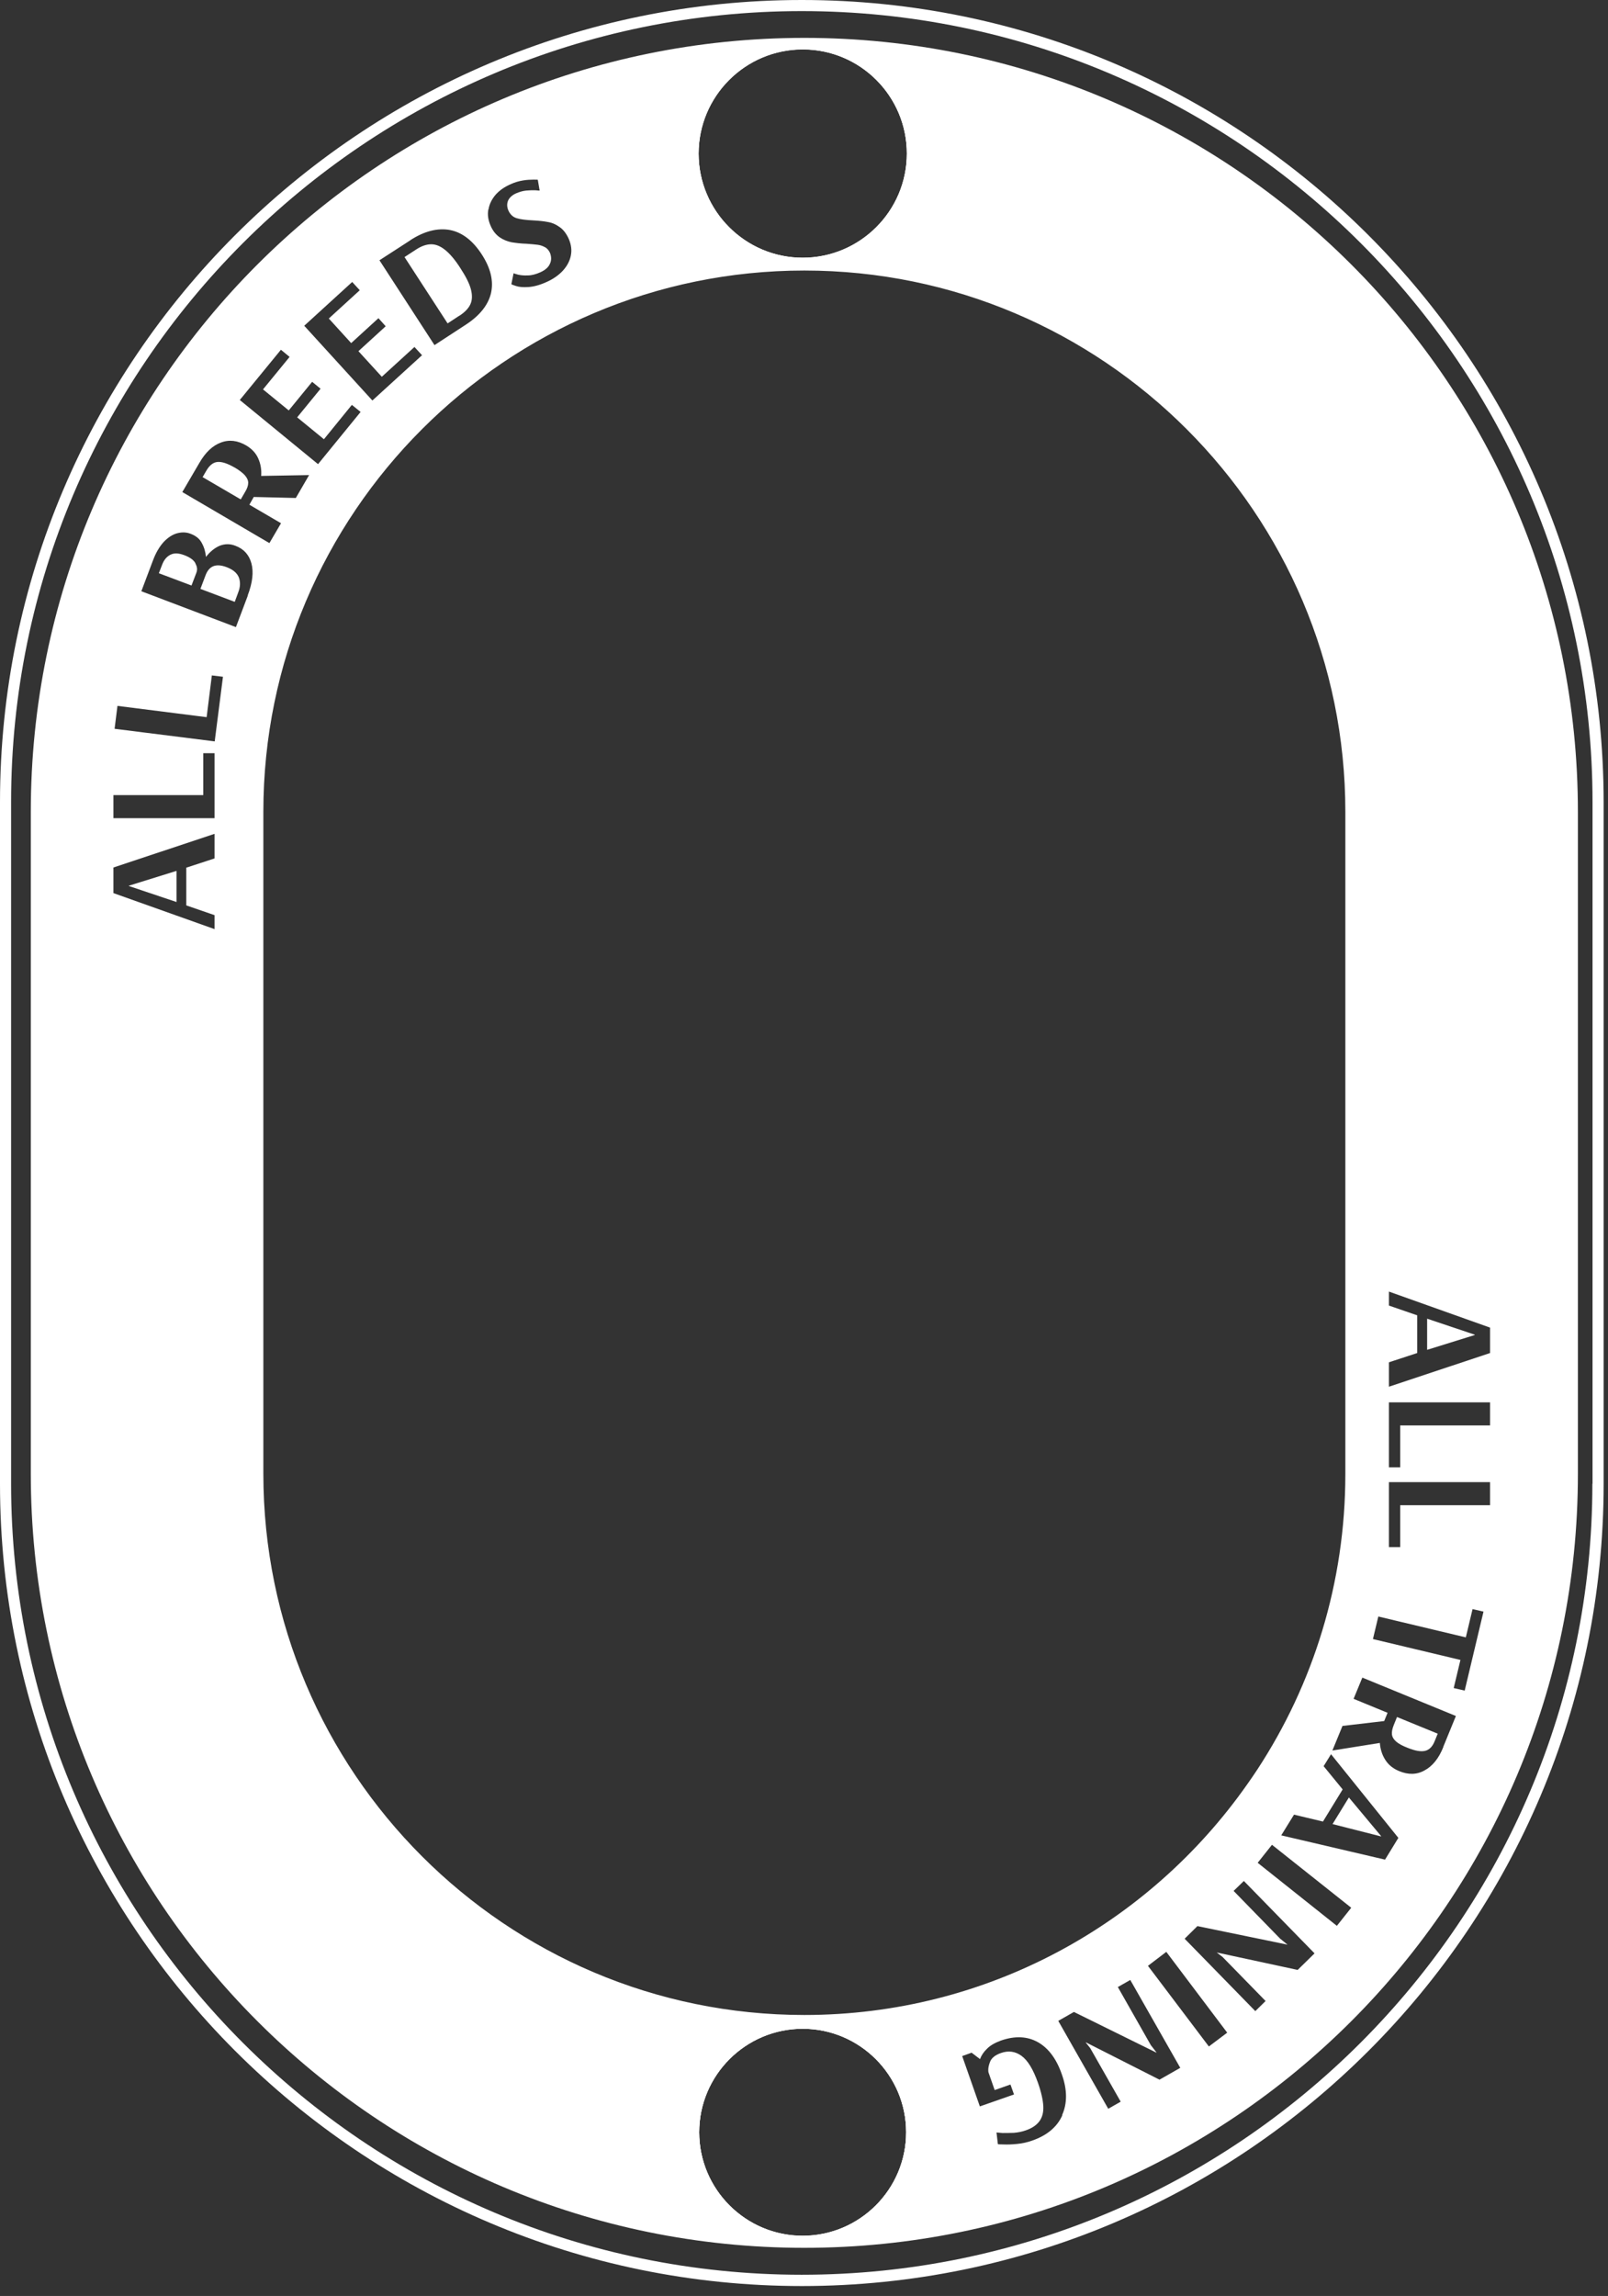
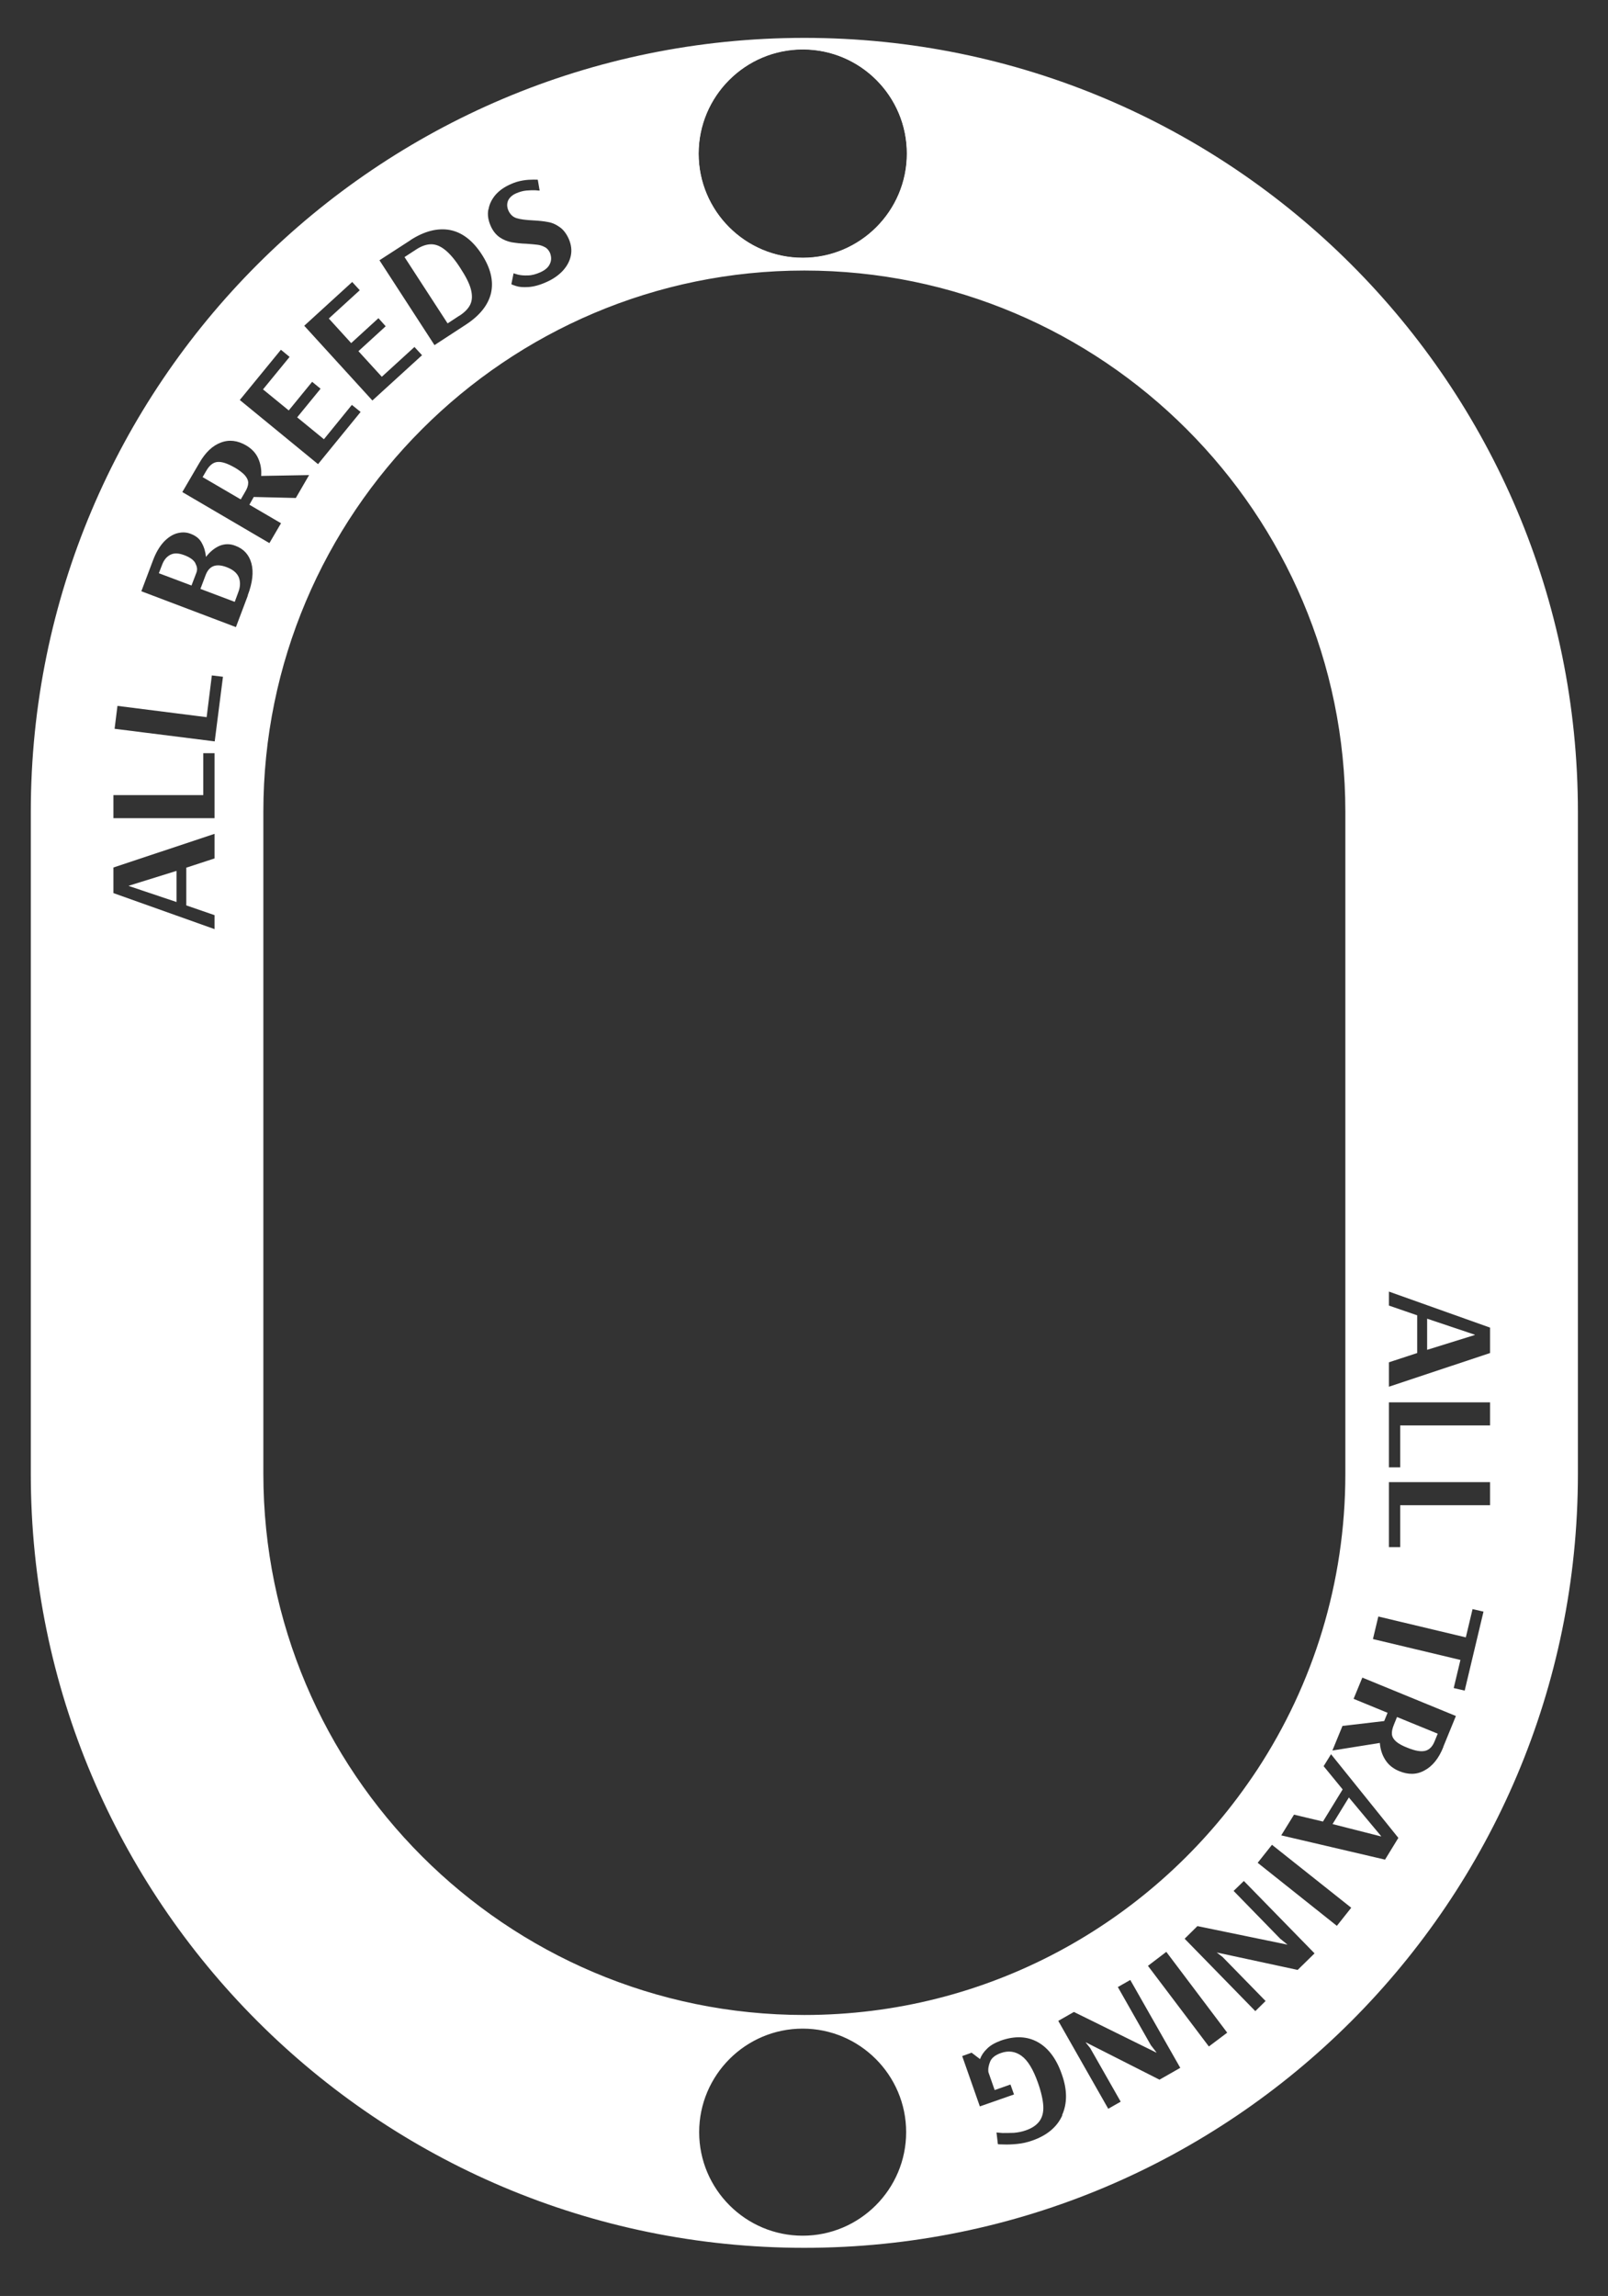
<svg xmlns="http://www.w3.org/2000/svg" fill="none" height="100%" overflow="visible" preserveAspectRatio="none" style="display: block;" viewBox="0 0 103 147" width="100%">
  <rect x="0" y="0" width="103" height="147" fill="#333333" stroke="none" />
  <g id="Group">
-     <path d="M51.36 0C23.034 0 0 23.034 0 51.36V95.003C0 123.319 23.034 146.364 51.36 146.364C79.687 146.364 102.721 123.33 102.721 95.003V51.36C102.71 23.034 79.676 0 51.36 0ZM101.999 94.993C101.999 122.92 79.277 145.641 51.35 145.641C23.422 145.641 0.711 122.92 0.711 94.993V51.35C0.711 23.433 23.433 0.711 51.36 0.711C79.288 0.711 102.009 23.433 102.009 51.36V95.003L101.999 94.993Z" fill="white" id="Vector" />
    <path d="M8.257 56.707V56.728L11.307 57.752V55.758L8.257 56.707ZM8.257 56.707V56.728L11.307 57.752V55.758L8.257 56.707ZM8.257 56.707V56.728L11.307 57.752V55.758L8.257 56.707ZM8.257 56.707V56.728L11.307 57.752V55.758L8.257 56.707ZM8.257 56.707V56.728L11.307 57.752V55.758L8.257 56.707ZM12.525 36.076C12.417 35.861 12.18 35.688 11.813 35.548C11.447 35.408 11.156 35.397 10.919 35.516C10.682 35.634 10.509 35.839 10.391 36.141L10.175 36.701L12.266 37.488L12.579 36.669C12.654 36.475 12.633 36.281 12.514 36.076H12.525ZM15.295 36.96C15.177 36.68 14.918 36.464 14.519 36.313C13.84 36.055 13.398 36.227 13.172 36.82L12.838 37.704L15.036 38.534L15.263 37.919C15.403 37.564 15.403 37.24 15.295 36.96ZM15.683 30.439C15.543 30.288 15.327 30.116 15.015 29.932C14.562 29.674 14.206 29.555 13.937 29.577C13.667 29.598 13.43 29.782 13.236 30.105L12.978 30.547L15.414 31.97L15.683 31.506C15.823 31.28 15.888 31.086 15.888 30.913C15.888 30.752 15.812 30.59 15.672 30.428L15.683 30.439ZM15.683 30.439C15.543 30.288 15.327 30.116 15.015 29.932C14.562 29.674 14.206 29.555 13.937 29.577C13.667 29.598 13.43 29.782 13.236 30.105L12.978 30.547L15.414 31.97L15.683 31.506C15.823 31.28 15.888 31.086 15.888 30.913C15.888 30.752 15.812 30.59 15.672 30.428L15.683 30.439ZM15.295 36.96C15.177 36.68 14.918 36.464 14.519 36.313C13.84 36.055 13.398 36.227 13.172 36.82L12.838 37.704L15.036 38.534L15.263 37.919C15.403 37.564 15.403 37.24 15.295 36.96ZM12.525 36.076C12.417 35.861 12.18 35.688 11.813 35.548C11.447 35.408 11.156 35.397 10.919 35.516C10.682 35.634 10.509 35.839 10.391 36.141L10.175 36.701L12.266 37.488L12.579 36.669C12.654 36.475 12.633 36.281 12.514 36.076H12.525ZM8.257 56.707V56.728L11.307 57.752V55.758L8.257 56.707ZM8.257 56.707V56.728L11.307 57.752V55.758L8.257 56.707ZM12.525 36.076C12.417 35.861 12.18 35.688 11.813 35.548C11.447 35.408 11.156 35.397 10.919 35.516C10.682 35.634 10.509 35.839 10.391 36.141L10.175 36.701L12.266 37.488L12.579 36.669C12.654 36.475 12.633 36.281 12.514 36.076H12.525ZM15.295 36.96C15.177 36.68 14.918 36.464 14.519 36.313C13.84 36.055 13.398 36.227 13.172 36.82L12.838 37.704L15.036 38.534L15.263 37.919C15.403 37.564 15.403 37.24 15.295 36.96ZM15.683 30.439C15.543 30.288 15.327 30.116 15.015 29.932C14.562 29.674 14.206 29.555 13.937 29.577C13.667 29.598 13.43 29.782 13.236 30.105L12.978 30.547L15.414 31.97L15.683 31.506C15.823 31.28 15.888 31.086 15.888 30.913C15.888 30.752 15.812 30.59 15.672 30.428L15.683 30.439ZM15.683 30.439C15.543 30.288 15.327 30.116 15.015 29.932C14.562 29.674 14.206 29.555 13.937 29.577C13.667 29.598 13.43 29.782 13.236 30.105L12.978 30.547L15.414 31.97L15.683 31.506C15.823 31.28 15.888 31.086 15.888 30.913C15.888 30.752 15.812 30.59 15.672 30.428L15.683 30.439ZM15.295 36.96C15.177 36.68 14.918 36.464 14.519 36.313C13.84 36.055 13.398 36.227 13.172 36.82L12.838 37.704L15.036 38.534L15.263 37.919C15.403 37.564 15.403 37.24 15.295 36.96ZM12.525 36.076C12.417 35.861 12.18 35.688 11.813 35.548C11.447 35.408 11.156 35.397 10.919 35.516C10.682 35.634 10.509 35.839 10.391 36.141L10.175 36.701L12.266 37.488L12.579 36.669C12.654 36.475 12.633 36.281 12.514 36.076H12.525ZM8.257 56.707V56.728L11.307 57.752V55.758L8.257 56.707ZM8.257 56.707V56.728L11.307 57.752V55.758L8.257 56.707ZM12.525 36.076C12.417 35.861 12.18 35.688 11.813 35.548C11.447 35.408 11.156 35.397 10.919 35.516C10.682 35.634 10.509 35.839 10.391 36.141L10.175 36.701L12.266 37.488L12.579 36.669C12.654 36.475 12.633 36.281 12.514 36.076H12.525ZM15.295 36.96C15.177 36.68 14.918 36.464 14.519 36.313C13.84 36.055 13.398 36.227 13.172 36.82L12.838 37.704L15.036 38.534L15.263 37.919C15.403 37.564 15.403 37.24 15.295 36.96ZM15.683 30.439C15.543 30.288 15.327 30.116 15.015 29.932C14.562 29.674 14.206 29.555 13.937 29.577C13.667 29.598 13.43 29.782 13.236 30.105L12.978 30.547L15.414 31.97L15.683 31.506C15.823 31.28 15.888 31.086 15.888 30.913C15.888 30.752 15.812 30.59 15.672 30.428L15.683 30.439ZM30.159 18.507C30.062 18.14 29.835 17.699 29.491 17.17C29.156 16.642 28.833 16.265 28.531 16.017C28.229 15.769 27.928 15.64 27.626 15.64C27.324 15.64 27.001 15.748 26.656 15.974L25.912 16.459L28.671 20.706L29.426 20.21C29.771 19.984 30.008 19.736 30.127 19.466C30.245 19.197 30.245 18.873 30.148 18.507H30.159ZM15.683 30.439C15.543 30.288 15.327 30.116 15.015 29.932C14.562 29.674 14.206 29.555 13.937 29.577C13.667 29.598 13.43 29.782 13.236 30.105L12.978 30.547L15.414 31.97L15.683 31.506C15.823 31.28 15.888 31.086 15.888 30.913C15.888 30.752 15.812 30.59 15.672 30.428L15.683 30.439ZM15.295 36.96C15.177 36.68 14.918 36.464 14.519 36.313C13.84 36.055 13.398 36.227 13.172 36.82L12.838 37.704L15.036 38.534L15.263 37.919C15.403 37.564 15.403 37.24 15.295 36.96ZM12.525 36.076C12.417 35.861 12.18 35.688 11.813 35.548C11.447 35.408 11.156 35.397 10.919 35.516C10.682 35.634 10.509 35.839 10.391 36.141L10.175 36.701L12.266 37.488L12.579 36.669C12.654 36.475 12.633 36.281 12.514 36.076H12.525ZM8.257 56.707V56.728L11.307 57.752V55.758L8.257 56.707ZM30.159 18.507C30.062 18.14 29.835 17.699 29.491 17.17C29.156 16.642 28.833 16.265 28.531 16.017C28.229 15.769 27.928 15.64 27.626 15.64C27.324 15.64 27.001 15.748 26.656 15.974L25.912 16.459L28.671 20.706L29.426 20.21C29.771 19.984 30.008 19.736 30.127 19.466C30.245 19.197 30.245 18.873 30.148 18.507H30.159ZM8.257 56.707V56.728L11.307 57.752V55.758L8.257 56.707ZM12.525 36.076C12.417 35.861 12.18 35.688 11.813 35.548C11.447 35.408 11.156 35.397 10.919 35.516C10.682 35.634 10.509 35.839 10.391 36.141L10.175 36.701L12.266 37.488L12.579 36.669C12.654 36.475 12.633 36.281 12.514 36.076H12.525ZM15.295 36.96C15.177 36.68 14.918 36.464 14.519 36.313C13.84 36.055 13.398 36.227 13.172 36.82L12.838 37.704L15.036 38.534L15.263 37.919C15.403 37.564 15.403 37.24 15.295 36.96ZM15.683 30.439C15.543 30.288 15.327 30.116 15.015 29.932C14.562 29.674 14.206 29.555 13.937 29.577C13.667 29.598 13.43 29.782 13.236 30.105L12.978 30.547L15.414 31.97L15.683 31.506C15.823 31.28 15.888 31.086 15.888 30.913C15.888 30.752 15.812 30.59 15.672 30.428L15.683 30.439ZM30.159 18.507C30.062 18.14 29.835 17.699 29.491 17.17C29.156 16.642 28.833 16.265 28.531 16.017C28.229 15.769 27.928 15.64 27.626 15.64C27.324 15.64 27.001 15.748 26.656 15.974L25.912 16.459L28.671 20.706L29.426 20.21C29.771 19.984 30.008 19.736 30.127 19.466C30.245 19.197 30.245 18.873 30.148 18.507H30.159ZM91.414 84.429V86.423L94.464 85.475V85.453L91.414 84.429ZM91.414 84.429V86.423L94.464 85.475V85.453L91.414 84.429ZM15.683 30.439C15.543 30.288 15.327 30.116 15.015 29.932C14.562 29.674 14.206 29.555 13.937 29.577C13.667 29.598 13.43 29.782 13.236 30.105L12.978 30.547L15.414 31.97L15.683 31.506C15.823 31.28 15.888 31.086 15.888 30.913C15.888 30.752 15.812 30.59 15.672 30.428L15.683 30.439ZM15.295 36.96C15.177 36.68 14.918 36.464 14.519 36.313C13.84 36.055 13.398 36.227 13.172 36.82L12.838 37.704L15.036 38.534L15.263 37.919C15.403 37.564 15.403 37.24 15.295 36.96ZM12.525 36.076C12.417 35.861 12.18 35.688 11.813 35.548C11.447 35.408 11.156 35.397 10.919 35.516C10.682 35.634 10.509 35.839 10.391 36.141L10.175 36.701L12.266 37.488L12.579 36.669C12.654 36.475 12.633 36.281 12.514 36.076H12.525ZM8.257 56.707V56.728L11.307 57.752V55.758L8.257 56.707ZM30.159 18.507C30.062 18.14 29.835 17.699 29.491 17.17C29.156 16.642 28.833 16.265 28.531 16.017C28.229 15.769 27.928 15.64 27.626 15.64C27.324 15.64 27.001 15.748 26.656 15.974L25.912 16.459L28.671 20.706L29.426 20.21C29.771 19.984 30.008 19.736 30.127 19.466C30.245 19.197 30.245 18.873 30.148 18.507H30.159ZM8.257 56.707V56.728L11.307 57.752V55.758L8.257 56.707ZM12.525 36.076C12.417 35.861 12.18 35.688 11.813 35.548C11.447 35.408 11.156 35.397 10.919 35.516C10.682 35.634 10.509 35.839 10.391 36.141L10.175 36.701L12.266 37.488L12.579 36.669C12.654 36.475 12.633 36.281 12.514 36.076H12.525ZM15.295 36.96C15.177 36.68 14.918 36.464 14.519 36.313C13.84 36.055 13.398 36.227 13.172 36.82L12.838 37.704L15.036 38.534L15.263 37.919C15.403 37.564 15.403 37.24 15.295 36.96ZM15.683 30.439C15.543 30.288 15.327 30.116 15.015 29.932C14.562 29.674 14.206 29.555 13.937 29.577C13.667 29.598 13.43 29.782 13.236 30.105L12.978 30.547L15.414 31.97L15.683 31.506C15.823 31.28 15.888 31.086 15.888 30.913C15.888 30.752 15.812 30.59 15.672 30.428L15.683 30.439ZM30.159 18.507C30.062 18.14 29.835 17.699 29.491 17.17C29.156 16.642 28.833 16.265 28.531 16.017C28.229 15.769 27.928 15.64 27.626 15.64C27.324 15.64 27.001 15.748 26.656 15.974L25.912 16.459L28.671 20.706L29.426 20.21C29.771 19.984 30.008 19.736 30.127 19.466C30.245 19.197 30.245 18.873 30.148 18.507H30.159ZM91.414 84.429V86.423L94.464 85.475V85.453L91.414 84.429ZM91.414 84.429V86.423L94.464 85.475V85.453L91.414 84.429ZM15.683 30.439C15.543 30.288 15.327 30.116 15.015 29.932C14.562 29.674 14.206 29.555 13.937 29.577C13.667 29.598 13.43 29.782 13.236 30.105L12.978 30.547L15.414 31.97L15.683 31.506C15.823 31.28 15.888 31.086 15.888 30.913C15.888 30.752 15.812 30.59 15.672 30.428L15.683 30.439ZM15.295 36.96C15.177 36.68 14.918 36.464 14.519 36.313C13.84 36.055 13.398 36.227 13.172 36.82L12.838 37.704L15.036 38.534L15.263 37.919C15.403 37.564 15.403 37.24 15.295 36.96ZM12.525 36.076C12.417 35.861 12.18 35.688 11.813 35.548C11.447 35.408 11.156 35.397 10.919 35.516C10.682 35.634 10.509 35.839 10.391 36.141L10.175 36.701L12.266 37.488L12.579 36.669C12.654 36.475 12.633 36.281 12.514 36.076H12.525ZM8.257 56.707V56.728L11.307 57.752V55.758L8.257 56.707ZM30.159 18.507C30.062 18.14 29.835 17.699 29.491 17.17C29.156 16.642 28.833 16.265 28.531 16.017C28.229 15.769 27.928 15.64 27.626 15.64C27.324 15.64 27.001 15.748 26.656 15.974L25.912 16.459L28.671 20.706L29.426 20.21C29.771 19.984 30.008 19.736 30.127 19.466C30.245 19.197 30.245 18.873 30.148 18.507H30.159ZM8.257 56.707V56.728L11.307 57.752V55.758L8.257 56.707ZM12.525 36.076C12.417 35.861 12.18 35.688 11.813 35.548C11.447 35.408 11.156 35.397 10.919 35.516C10.682 35.634 10.509 35.839 10.391 36.141L10.175 36.701L12.266 37.488L12.579 36.669C12.654 36.475 12.633 36.281 12.514 36.076H12.525ZM15.295 36.96C15.177 36.68 14.918 36.464 14.519 36.313C13.84 36.055 13.398 36.227 13.172 36.82L12.838 37.704L15.036 38.534L15.263 37.919C15.403 37.564 15.403 37.24 15.295 36.96ZM15.683 30.439C15.543 30.288 15.327 30.116 15.015 29.932C14.562 29.674 14.206 29.555 13.937 29.577C13.667 29.598 13.43 29.782 13.236 30.105L12.978 30.547L15.414 31.97L15.683 31.506C15.823 31.28 15.888 31.086 15.888 30.913C15.888 30.752 15.812 30.59 15.672 30.428L15.683 30.439ZM30.159 18.507C30.062 18.14 29.835 17.699 29.491 17.17C29.156 16.642 28.833 16.265 28.531 16.017C28.229 15.769 27.928 15.64 27.626 15.64C27.324 15.64 27.001 15.748 26.656 15.974L25.912 16.459L28.671 20.706L29.426 20.21C29.771 19.984 30.008 19.736 30.127 19.466C30.245 19.197 30.245 18.873 30.148 18.507H30.159ZM86.424 115.084L85.378 116.787L88.471 117.574L86.402 115.095L86.424 115.084ZM89.485 109.932L89.28 110.438C89.183 110.675 89.14 110.891 89.161 111.053C89.183 111.214 89.269 111.365 89.431 111.505C89.592 111.646 89.83 111.775 90.164 111.904C90.638 112.098 91.015 112.163 91.285 112.098C91.554 112.034 91.759 111.829 91.899 111.473L92.093 110.999L89.485 109.932ZM91.414 84.429V86.423L94.464 85.475V85.453L91.414 84.429ZM91.414 84.429V86.423L94.464 85.475V85.453L91.414 84.429ZM89.485 109.932L89.28 110.438C89.183 110.675 89.14 110.891 89.161 111.053C89.183 111.214 89.269 111.365 89.431 111.505C89.592 111.646 89.83 111.775 90.164 111.904C90.638 112.098 91.015 112.163 91.285 112.098C91.554 112.034 91.759 111.829 91.899 111.473L92.093 110.999L89.485 109.932ZM86.424 115.084L85.378 116.787L88.471 117.574L86.402 115.095L86.424 115.084ZM15.683 30.439C15.543 30.288 15.327 30.116 15.015 29.932C14.562 29.674 14.206 29.555 13.937 29.577C13.667 29.598 13.43 29.782 13.236 30.105L12.978 30.547L15.414 31.97L15.683 31.506C15.823 31.28 15.888 31.086 15.888 30.913C15.888 30.752 15.812 30.59 15.672 30.428L15.683 30.439ZM15.295 36.96C15.177 36.68 14.918 36.464 14.519 36.313C13.84 36.055 13.398 36.227 13.172 36.82L12.838 37.704L15.036 38.534L15.263 37.919C15.403 37.564 15.403 37.24 15.295 36.96ZM12.525 36.076C12.417 35.861 12.18 35.688 11.813 35.548C11.447 35.408 11.156 35.397 10.919 35.516C10.682 35.634 10.509 35.839 10.391 36.141L10.175 36.701L12.266 37.488L12.579 36.669C12.654 36.475 12.633 36.281 12.514 36.076H12.525ZM8.257 56.707V56.728L11.307 57.752V55.758L8.257 56.707ZM30.159 18.507C30.062 18.14 29.835 17.699 29.491 17.17C29.156 16.642 28.833 16.265 28.531 16.017C28.229 15.769 27.928 15.64 27.626 15.64C27.324 15.64 27.001 15.748 26.656 15.974L25.912 16.459L28.671 20.706L29.426 20.21C29.771 19.984 30.008 19.736 30.127 19.466C30.245 19.197 30.245 18.873 30.148 18.507H30.159ZM8.257 56.707V56.728L11.307 57.752V55.758L8.257 56.707ZM12.525 36.076C12.417 35.861 12.18 35.688 11.813 35.548C11.447 35.408 11.156 35.397 10.919 35.516C10.682 35.634 10.509 35.839 10.391 36.141L10.175 36.701L12.266 37.488L12.579 36.669C12.654 36.475 12.633 36.281 12.514 36.076H12.525ZM15.295 36.96C15.177 36.68 14.918 36.464 14.519 36.313C13.84 36.055 13.398 36.227 13.172 36.82L12.838 37.704L15.036 38.534L15.263 37.919C15.403 37.564 15.403 37.24 15.295 36.96ZM15.683 30.439C15.543 30.288 15.327 30.116 15.015 29.932C14.562 29.674 14.206 29.555 13.937 29.577C13.667 29.598 13.43 29.782 13.236 30.105L12.978 30.547L15.414 31.97L15.683 31.506C15.823 31.28 15.888 31.086 15.888 30.913C15.888 30.752 15.812 30.59 15.672 30.428L15.683 30.439ZM30.159 18.507C30.062 18.14 29.835 17.699 29.491 17.17C29.156 16.642 28.833 16.265 28.531 16.017C28.229 15.769 27.928 15.64 27.626 15.64C27.324 15.64 27.001 15.748 26.656 15.974L25.912 16.459L28.671 20.706L29.426 20.21C29.771 19.984 30.008 19.736 30.127 19.466C30.245 19.197 30.245 18.873 30.148 18.507H30.159ZM86.424 115.084L85.378 116.787L88.471 117.574L86.402 115.095L86.424 115.084ZM89.485 109.932L89.28 110.438C89.183 110.675 89.14 110.891 89.161 111.053C89.183 111.214 89.269 111.365 89.431 111.505C89.592 111.646 89.83 111.775 90.164 111.904C90.638 112.098 91.015 112.163 91.285 112.098C91.554 112.034 91.759 111.829 91.899 111.473L92.093 110.999L89.485 109.932ZM91.414 84.429V86.423L94.464 85.475V85.453L91.414 84.429ZM91.414 84.429V86.423L94.464 85.475V85.453L91.414 84.429ZM89.485 109.932L89.28 110.438C89.183 110.675 89.14 110.891 89.161 111.053C89.183 111.214 89.269 111.365 89.431 111.505C89.592 111.646 89.83 111.775 90.164 111.904C90.638 112.098 91.015 112.163 91.285 112.098C91.554 112.034 91.759 111.829 91.899 111.473L92.093 110.999L89.485 109.932ZM86.424 115.084L85.378 116.787L88.471 117.574L86.402 115.095L86.424 115.084ZM15.683 30.439C15.543 30.288 15.327 30.116 15.015 29.932C14.562 29.674 14.206 29.555 13.937 29.577C13.667 29.598 13.43 29.782 13.236 30.105L12.978 30.547L15.414 31.97L15.683 31.506C15.823 31.28 15.888 31.086 15.888 30.913C15.888 30.752 15.812 30.59 15.672 30.428L15.683 30.439ZM15.295 36.96C15.177 36.68 14.918 36.464 14.519 36.313C13.84 36.055 13.398 36.227 13.172 36.82L12.838 37.704L15.036 38.534L15.263 37.919C15.403 37.564 15.403 37.24 15.295 36.96ZM12.525 36.076C12.417 35.861 12.18 35.688 11.813 35.548C11.447 35.408 11.156 35.397 10.919 35.516C10.682 35.634 10.509 35.839 10.391 36.141L10.175 36.701L12.266 37.488L12.579 36.669C12.654 36.475 12.633 36.281 12.514 36.076H12.525ZM8.257 56.707V56.728L11.307 57.752V55.758L8.257 56.707ZM30.159 18.507C30.062 18.14 29.835 17.699 29.491 17.17C29.156 16.642 28.833 16.265 28.531 16.017C28.229 15.769 27.928 15.64 27.626 15.64C27.324 15.64 27.001 15.748 26.656 15.974L25.912 16.459L28.671 20.706L29.426 20.21C29.771 19.984 30.008 19.736 30.127 19.466C30.245 19.197 30.245 18.873 30.148 18.507H30.159ZM8.257 56.707V56.728L11.307 57.752V55.758L8.257 56.707ZM12.525 36.076C12.417 35.861 12.18 35.688 11.813 35.548C11.447 35.408 11.156 35.397 10.919 35.516C10.682 35.634 10.509 35.839 10.391 36.141L10.175 36.701L12.266 37.488L12.579 36.669C12.654 36.475 12.633 36.281 12.514 36.076H12.525ZM15.295 36.96C15.177 36.68 14.918 36.464 14.519 36.313C13.84 36.055 13.398 36.227 13.172 36.82L12.838 37.704L15.036 38.534L15.263 37.919C15.403 37.564 15.403 37.24 15.295 36.96ZM15.683 30.439C15.543 30.288 15.327 30.116 15.015 29.932C14.562 29.674 14.206 29.555 13.937 29.577C13.667 29.598 13.43 29.782 13.236 30.105L12.978 30.547L15.414 31.97L15.683 31.506C15.823 31.28 15.888 31.086 15.888 30.913C15.888 30.752 15.812 30.59 15.672 30.428L15.683 30.439ZM30.159 18.507C30.062 18.14 29.835 17.699 29.491 17.17C29.156 16.642 28.833 16.265 28.531 16.017C28.229 15.769 27.928 15.64 27.626 15.64C27.324 15.64 27.001 15.748 26.656 15.974L25.912 16.459L28.671 20.706L29.426 20.21C29.771 19.984 30.008 19.736 30.127 19.466C30.245 19.197 30.245 18.873 30.148 18.507H30.159ZM86.424 115.084L85.378 116.787L88.471 117.574L86.402 115.095L86.424 115.084ZM89.485 109.932L89.28 110.438C89.183 110.675 89.14 110.891 89.161 111.053C89.183 111.214 89.269 111.365 89.431 111.505C89.592 111.646 89.83 111.775 90.164 111.904C90.638 112.098 91.015 112.163 91.285 112.098C91.554 112.034 91.759 111.829 91.899 111.473L92.093 110.999L89.485 109.932ZM91.414 84.429V86.423L94.464 85.475V85.453L91.414 84.429ZM91.414 84.429V86.423L94.464 85.475V85.453L91.414 84.429ZM89.485 109.932L89.28 110.438C89.183 110.675 89.14 110.891 89.161 111.053C89.183 111.214 89.269 111.365 89.431 111.505C89.592 111.646 89.83 111.775 90.164 111.904C90.638 112.098 91.015 112.163 91.285 112.098C91.554 112.034 91.759 111.829 91.899 111.473L92.093 110.999L89.485 109.932ZM86.424 115.084L85.378 116.787L88.471 117.574L86.402 115.095L86.424 115.084ZM15.683 30.439C15.543 30.288 15.327 30.116 15.015 29.932C14.562 29.674 14.206 29.555 13.937 29.577C13.667 29.598 13.43 29.782 13.236 30.105L12.978 30.547L15.414 31.97L15.683 31.506C15.823 31.28 15.888 31.086 15.888 30.913C15.888 30.752 15.812 30.59 15.672 30.428L15.683 30.439ZM15.295 36.96C15.177 36.68 14.918 36.464 14.519 36.313C13.84 36.055 13.398 36.227 13.172 36.82L12.838 37.704L15.036 38.534L15.263 37.919C15.403 37.564 15.403 37.24 15.295 36.96ZM11.813 35.548C11.447 35.408 11.156 35.397 10.919 35.516C10.682 35.634 10.509 35.839 10.391 36.141L10.175 36.701L12.266 37.488L12.579 36.669C12.654 36.475 12.633 36.281 12.514 36.076C12.406 35.861 12.169 35.688 11.803 35.548H11.813ZM8.257 56.707V56.728L11.307 57.752V55.758L8.257 56.707ZM30.159 18.507C30.062 18.14 29.835 17.699 29.491 17.17C29.156 16.642 28.833 16.265 28.531 16.017C28.229 15.769 27.928 15.64 27.626 15.64C27.324 15.64 27.001 15.748 26.656 15.974L25.912 16.459L28.671 20.706L29.426 20.21C29.771 19.984 30.008 19.736 30.127 19.466C30.245 19.197 30.245 18.873 30.148 18.507H30.159ZM51.522 2.425C24.155 2.425 1.973 24.608 1.973 51.975V94.367C1.973 121.734 24.155 143.917 51.522 143.917C78.889 143.917 101.072 121.734 101.072 94.367V51.975C101.072 24.608 78.889 2.425 51.522 2.425ZM44.753 9.841C44.753 6.165 47.739 3.169 51.425 3.169C55.111 3.169 58.097 6.165 58.097 9.841C58.097 13.517 55.101 16.513 51.425 16.513C47.75 16.513 44.753 13.517 44.753 9.841ZM31.291 13.409C31.345 13.064 31.506 12.751 31.743 12.471C31.991 12.191 32.315 11.964 32.713 11.792C32.972 11.673 33.231 11.598 33.489 11.555C33.748 11.512 33.974 11.501 34.158 11.501C34.352 11.501 34.449 11.501 34.449 11.512L34.567 12.201C34.567 12.201 34.427 12.201 34.266 12.18C34.115 12.18 33.921 12.18 33.705 12.201C33.479 12.223 33.274 12.288 33.069 12.374C32.821 12.482 32.649 12.633 32.552 12.827C32.465 13.031 32.465 13.236 32.562 13.473C32.681 13.732 32.853 13.894 33.091 13.969C33.339 14.045 33.683 14.088 34.125 14.109C34.524 14.131 34.847 14.163 35.106 14.217C35.365 14.26 35.613 14.368 35.85 14.54C36.087 14.702 36.281 14.961 36.432 15.295C36.594 15.672 36.637 16.028 36.561 16.384C36.486 16.739 36.303 17.063 36.033 17.354C35.753 17.645 35.408 17.882 34.988 18.065C34.556 18.259 34.179 18.356 33.845 18.378C33.511 18.399 33.252 18.378 33.058 18.313C32.864 18.248 32.757 18.216 32.757 18.184L32.897 17.494C32.897 17.494 32.994 17.537 33.166 17.58C33.339 17.623 33.543 17.645 33.802 17.634C34.061 17.634 34.33 17.558 34.621 17.429C34.923 17.289 35.128 17.116 35.225 16.89C35.333 16.664 35.322 16.427 35.225 16.179C35.149 16.028 35.052 15.899 34.901 15.823C34.761 15.748 34.61 15.694 34.438 15.672C34.266 15.651 34.039 15.629 33.737 15.607C33.36 15.597 33.037 15.554 32.767 15.511C32.509 15.457 32.25 15.36 32.013 15.198C31.776 15.036 31.571 14.788 31.431 14.465C31.269 14.098 31.215 13.754 31.28 13.409H31.291ZM26.279 15.381C27.173 14.799 28.025 14.584 28.811 14.724C29.598 14.875 30.277 15.392 30.859 16.287C31.431 17.17 31.625 17.99 31.452 18.766C31.269 19.531 30.73 20.21 29.814 20.803L27.831 22.096L24.306 16.664L26.289 15.381H26.279ZM22.56 18.054L23.045 18.582L21.062 20.393L22.495 21.967L24.241 20.372L24.705 20.889L22.959 22.484L24.457 24.123L26.548 22.215L27.033 22.743L23.853 25.642L19.488 20.857L22.56 18.054ZM18 22.398L18.55 22.851L16.847 24.931L18.496 26.278L19.994 24.446L20.534 24.888L19.035 26.72L20.749 28.122L22.538 25.923L23.099 26.375L20.372 29.717L15.36 25.61L17.99 22.398H18ZM13.743 54.961L11.932 55.553V57.968L13.743 58.593V59.487L7.265 57.181V55.542L13.743 53.387V54.939V54.961ZM13.743 52.384H7.265V50.908H13.021V48.224H13.743V52.384ZM13.764 47.469L7.34 46.661L7.524 45.195L13.236 45.917L13.57 43.244L14.282 43.33L13.754 47.459L13.764 47.469ZM15.877 38.124L15.112 40.151L9.054 37.855L9.798 35.882C9.992 35.365 10.229 34.977 10.498 34.686C10.779 34.395 11.07 34.212 11.372 34.136C11.673 34.061 11.964 34.071 12.245 34.19C12.546 34.309 12.784 34.492 12.924 34.761C13.075 35.031 13.161 35.322 13.193 35.656C13.452 35.322 13.743 35.085 14.066 34.944C14.39 34.815 14.735 34.804 15.079 34.944C15.608 35.139 15.953 35.516 16.103 36.065C16.254 36.615 16.179 37.305 15.866 38.124H15.877ZM11.684 31.495L12.762 29.652C13.15 28.973 13.614 28.531 14.142 28.337C14.67 28.132 15.22 28.197 15.769 28.52C16.136 28.736 16.394 29.016 16.545 29.361C16.696 29.706 16.761 30.073 16.729 30.471L19.8 30.417L18.949 31.883L16.254 31.819L15.974 32.315L18 33.5L17.257 34.772L11.663 31.495H11.684ZM16.869 94.367V51.975C16.869 32.864 32.412 17.321 51.522 17.321C70.633 17.321 86.176 32.864 86.176 51.975V94.367C86.176 101.352 84.106 107.851 80.538 113.295C80.323 113.618 80.107 113.941 79.881 114.254C73.608 123.179 63.239 129.01 51.522 129.01C32.412 129.01 16.869 113.467 16.869 94.356V94.367ZM51.414 129.883C55.068 129.883 58.043 132.858 58.043 136.512C58.043 140.166 55.068 143.141 51.414 143.141C47.76 143.141 44.785 140.166 44.785 136.512C44.785 132.858 47.76 129.883 51.414 129.883ZM68.046 135.434C67.712 136.178 67.076 136.717 66.117 137.051C65.815 137.159 65.491 137.234 65.157 137.266C64.834 137.299 64.543 137.31 64.295 137.299C64.047 137.299 63.918 137.288 63.918 137.277L63.831 136.533C63.896 136.533 64.015 136.555 64.219 136.566C64.424 136.566 64.661 136.566 64.942 136.555C65.211 136.533 65.47 136.48 65.685 136.404C66.106 136.264 66.397 136.059 66.58 135.811C66.763 135.563 66.849 135.24 66.828 134.841C66.806 134.453 66.698 133.947 66.483 133.343C66.181 132.491 65.836 131.92 65.437 131.629C65.039 131.338 64.597 131.273 64.112 131.446C63.745 131.575 63.519 131.759 63.422 131.996C63.325 132.233 63.282 132.459 63.314 132.675L63.713 133.817L64.726 133.462L64.952 134.098L62.764 134.863L61.633 131.64L62.236 131.424L62.775 131.834C62.861 131.597 63.012 131.37 63.228 131.166C63.443 130.95 63.734 130.788 64.112 130.648C65.006 130.336 65.793 130.368 66.472 130.745C67.151 131.123 67.669 131.812 68.013 132.804C68.369 133.796 68.369 134.669 68.035 135.412L68.046 135.434ZM74.265 133.149L69.566 130.767H69.544L69.835 131.133L71.786 134.561L70.988 135.014L67.787 129.387L68.79 128.816L74.06 131.414H74.082L73.715 130.939L71.603 127.221L72.4 126.768L75.602 132.394L74.276 133.149H74.265ZM77.434 131.026L73.532 125.863L74.707 124.968L78.609 130.142L77.434 131.026ZM83.104 126.121L77.951 125.011H77.941L78.307 125.291L81.067 128.115L80.409 128.762L75.882 124.127L76.701 123.319L82.457 124.504H82.468L82.004 124.127L79.019 121.066L79.676 120.43L84.203 125.065L83.114 126.132L83.104 126.121ZM85.626 123.297L80.56 119.266L81.476 118.113L86.553 122.144L85.637 123.297H85.626ZM88.709 119.061L82.069 117.509L82.888 116.183L84.742 116.625L86.003 114.567L84.785 113.079L85.259 112.314L89.571 117.671L88.719 119.061H88.709ZM92.449 111.861C92.158 112.583 91.759 113.079 91.252 113.349C90.757 113.629 90.207 113.64 89.614 113.392C89.226 113.23 88.935 112.993 88.73 112.669C88.525 112.346 88.418 111.99 88.385 111.592L85.346 112.077L85.992 110.503L88.665 110.19L88.881 109.662L86.704 108.768L87.264 107.409L93.257 109.867L92.449 111.84V111.861ZM93.807 108.239L93.117 108.078L93.548 106.278L87.943 104.941L88.288 103.497L93.893 104.833L94.324 103.023L95.025 103.184L93.818 108.25L93.807 108.239ZM95.445 96.372H89.689V99.056H88.967V94.895H95.445V96.372ZM95.445 91.263H89.689V93.947H88.967V89.786H95.445V91.263ZM95.445 86.628L88.967 88.784V87.221L90.778 86.628V84.214L88.967 83.589V82.694L95.445 85.001V86.639V86.628ZM94.464 85.453L91.414 84.429V86.423L94.464 85.475V85.453ZM89.431 111.505C89.592 111.646 89.83 111.775 90.164 111.904C90.638 112.098 91.015 112.163 91.285 112.098C91.554 112.034 91.759 111.829 91.899 111.473L92.093 110.999L89.485 109.932L89.28 110.438C89.183 110.675 89.14 110.891 89.161 111.053C89.183 111.214 89.269 111.365 89.431 111.505ZM88.471 117.563L86.402 115.084L85.356 116.787L88.45 117.574L88.471 117.563ZM29.437 20.21C29.782 19.984 30.019 19.736 30.137 19.466C30.256 19.197 30.256 18.873 30.159 18.507C30.062 18.14 29.835 17.699 29.491 17.17C29.156 16.642 28.833 16.265 28.531 16.017C28.229 15.769 27.928 15.64 27.626 15.64C27.324 15.64 27.001 15.748 26.656 15.974L25.912 16.459L28.671 20.706L29.426 20.21H29.437ZM15.026 29.932C14.573 29.674 14.217 29.555 13.948 29.577C13.678 29.598 13.441 29.782 13.247 30.105L12.988 30.547L15.424 31.97L15.694 31.506C15.834 31.28 15.899 31.086 15.899 30.913C15.899 30.752 15.823 30.59 15.683 30.428C15.543 30.277 15.327 30.105 15.015 29.922L15.026 29.932ZM14.519 36.313C13.84 36.055 13.398 36.227 13.172 36.82L12.838 37.704L15.036 38.534L15.263 37.919C15.403 37.564 15.403 37.24 15.295 36.96C15.177 36.68 14.918 36.464 14.519 36.313ZM11.813 35.548C11.447 35.408 11.156 35.397 10.919 35.516C10.682 35.634 10.509 35.839 10.391 36.141L10.175 36.701L12.266 37.488L12.579 36.669C12.654 36.475 12.633 36.281 12.514 36.076C12.406 35.861 12.169 35.688 11.803 35.548H11.813ZM11.307 55.758L8.257 56.707V56.728L11.307 57.752V55.758ZM30.159 18.507C30.062 18.14 29.835 17.699 29.491 17.17C29.156 16.642 28.833 16.265 28.531 16.017C28.229 15.769 27.928 15.64 27.626 15.64C27.324 15.64 27.001 15.748 26.656 15.974L25.912 16.459L28.671 20.706L29.426 20.21C29.771 19.984 30.008 19.736 30.127 19.466C30.245 19.197 30.245 18.873 30.148 18.507H30.159ZM8.257 56.707V56.728L11.307 57.752V55.758L8.257 56.707ZM12.525 36.076C12.417 35.861 12.18 35.688 11.813 35.548C11.447 35.408 11.156 35.397 10.919 35.516C10.682 35.634 10.509 35.839 10.391 36.141L10.175 36.701L12.266 37.488L12.579 36.669C12.654 36.475 12.633 36.281 12.514 36.076H12.525ZM15.295 36.96C15.177 36.68 14.918 36.464 14.519 36.313C13.84 36.055 13.398 36.227 13.172 36.82L12.838 37.704L15.036 38.534L15.263 37.919C15.403 37.564 15.403 37.24 15.295 36.96ZM15.683 30.439C15.543 30.288 15.327 30.116 15.015 29.932C14.562 29.674 14.206 29.555 13.937 29.577C13.667 29.598 13.43 29.782 13.236 30.105L12.978 30.547L15.414 31.97L15.683 31.506C15.823 31.28 15.888 31.086 15.888 30.913C15.888 30.752 15.812 30.59 15.672 30.428L15.683 30.439ZM86.424 115.084L85.378 116.787L88.471 117.574L86.402 115.095L86.424 115.084ZM89.485 109.932L89.28 110.438C89.183 110.675 89.14 110.891 89.161 111.053C89.183 111.214 89.269 111.365 89.431 111.505C89.592 111.646 89.83 111.775 90.164 111.904C90.638 112.098 91.015 112.163 91.285 112.098C91.554 112.034 91.759 111.829 91.899 111.473L92.093 110.999L89.485 109.932ZM91.414 84.429V86.423L94.464 85.475V85.453L91.414 84.429ZM91.414 84.429V86.423L94.464 85.475V85.453L91.414 84.429ZM89.485 109.932L89.28 110.438C89.183 110.675 89.14 110.891 89.161 111.053C89.183 111.214 89.269 111.365 89.431 111.505C89.592 111.646 89.83 111.775 90.164 111.904C90.638 112.098 91.015 112.163 91.285 112.098C91.554 112.034 91.759 111.829 91.899 111.473L92.093 110.999L89.485 109.932ZM86.424 115.084L85.378 116.787L88.471 117.574L86.402 115.095L86.424 115.084ZM30.159 18.507C30.062 18.14 29.835 17.699 29.491 17.17C29.156 16.642 28.833 16.265 28.531 16.017C28.229 15.769 27.928 15.64 27.626 15.64C27.324 15.64 27.001 15.748 26.656 15.974L25.912 16.459L28.671 20.706L29.426 20.21C29.771 19.984 30.008 19.736 30.127 19.466C30.245 19.197 30.245 18.873 30.148 18.507H30.159ZM15.683 30.439C15.543 30.288 15.327 30.116 15.015 29.932C14.562 29.674 14.206 29.555 13.937 29.577C13.667 29.598 13.43 29.782 13.236 30.105L12.978 30.547L15.414 31.97L15.683 31.506C15.823 31.28 15.888 31.086 15.888 30.913C15.888 30.752 15.812 30.59 15.672 30.428L15.683 30.439ZM15.295 36.96C15.177 36.68 14.918 36.464 14.519 36.313C13.84 36.055 13.398 36.227 13.172 36.82L12.838 37.704L15.036 38.534L15.263 37.919C15.403 37.564 15.403 37.24 15.295 36.96ZM12.525 36.076C12.417 35.861 12.18 35.688 11.813 35.548C11.447 35.408 11.156 35.397 10.919 35.516C10.682 35.634 10.509 35.839 10.391 36.141L10.175 36.701L12.266 37.488L12.579 36.669C12.654 36.475 12.633 36.281 12.514 36.076H12.525ZM8.257 56.707V56.728L11.307 57.752V55.758L8.257 56.707ZM30.159 18.507C30.062 18.14 29.835 17.699 29.491 17.17C29.156 16.642 28.833 16.265 28.531 16.017C28.229 15.769 27.928 15.64 27.626 15.64C27.324 15.64 27.001 15.748 26.656 15.974L25.912 16.459L28.671 20.706L29.426 20.21C29.771 19.984 30.008 19.736 30.127 19.466C30.245 19.197 30.245 18.873 30.148 18.507H30.159ZM8.257 56.707V56.728L11.307 57.752V55.758L8.257 56.707ZM12.525 36.076C12.417 35.861 12.18 35.688 11.813 35.548C11.447 35.408 11.156 35.397 10.919 35.516C10.682 35.634 10.509 35.839 10.391 36.141L10.175 36.701L12.266 37.488L12.579 36.669C12.654 36.475 12.633 36.281 12.514 36.076H12.525ZM15.295 36.96C15.177 36.68 14.918 36.464 14.519 36.313C13.84 36.055 13.398 36.227 13.172 36.82L12.838 37.704L15.036 38.534L15.263 37.919C15.403 37.564 15.403 37.24 15.295 36.96ZM15.683 30.439C15.543 30.288 15.327 30.116 15.015 29.932C14.562 29.674 14.206 29.555 13.937 29.577C13.667 29.598 13.43 29.782 13.236 30.105L12.978 30.547L15.414 31.97L15.683 31.506C15.823 31.28 15.888 31.086 15.888 30.913C15.888 30.752 15.812 30.59 15.672 30.428L15.683 30.439ZM86.424 115.084L85.378 116.787L88.471 117.574L86.402 115.095L86.424 115.084ZM89.485 109.932L89.28 110.438C89.183 110.675 89.14 110.891 89.161 111.053C89.183 111.214 89.269 111.365 89.431 111.505C89.592 111.646 89.83 111.775 90.164 111.904C90.638 112.098 91.015 112.163 91.285 112.098C91.554 112.034 91.759 111.829 91.899 111.473L92.093 110.999L89.485 109.932ZM91.414 84.429V86.423L94.464 85.475V85.453L91.414 84.429ZM91.414 84.429V86.423L94.464 85.475V85.453L91.414 84.429ZM89.485 109.932L89.28 110.438C89.183 110.675 89.14 110.891 89.161 111.053C89.183 111.214 89.269 111.365 89.431 111.505C89.592 111.646 89.83 111.775 90.164 111.904C90.638 112.098 91.015 112.163 91.285 112.098C91.554 112.034 91.759 111.829 91.899 111.473L92.093 110.999L89.485 109.932ZM86.424 115.084L85.378 116.787L88.471 117.574L86.402 115.095L86.424 115.084ZM30.159 18.507C30.062 18.14 29.835 17.699 29.491 17.17C29.156 16.642 28.833 16.265 28.531 16.017C28.229 15.769 27.928 15.64 27.626 15.64C27.324 15.64 27.001 15.748 26.656 15.974L25.912 16.459L28.671 20.706L29.426 20.21C29.771 19.984 30.008 19.736 30.127 19.466C30.245 19.197 30.245 18.873 30.148 18.507H30.159ZM15.683 30.439C15.543 30.288 15.327 30.116 15.015 29.932C14.562 29.674 14.206 29.555 13.937 29.577C13.667 29.598 13.43 29.782 13.236 30.105L12.978 30.547L15.414 31.97L15.683 31.506C15.823 31.28 15.888 31.086 15.888 30.913C15.888 30.752 15.812 30.59 15.672 30.428L15.683 30.439ZM15.295 36.96C15.177 36.68 14.918 36.464 14.519 36.313C13.84 36.055 13.398 36.227 13.172 36.82L12.838 37.704L15.036 38.534L15.263 37.919C15.403 37.564 15.403 37.24 15.295 36.96ZM12.525 36.076C12.417 35.861 12.18 35.688 11.813 35.548C11.447 35.408 11.156 35.397 10.919 35.516C10.682 35.634 10.509 35.839 10.391 36.141L10.175 36.701L12.266 37.488L12.579 36.669C12.654 36.475 12.633 36.281 12.514 36.076H12.525ZM8.257 56.707V56.728L11.307 57.752V55.758L8.257 56.707ZM30.159 18.507C30.062 18.14 29.835 17.699 29.491 17.17C29.156 16.642 28.833 16.265 28.531 16.017C28.229 15.769 27.928 15.64 27.626 15.64C27.324 15.64 27.001 15.748 26.656 15.974L25.912 16.459L28.671 20.706L29.426 20.21C29.771 19.984 30.008 19.736 30.127 19.466C30.245 19.197 30.245 18.873 30.148 18.507H30.159ZM8.257 56.707V56.728L11.307 57.752V55.758L8.257 56.707ZM12.525 36.076C12.417 35.861 12.18 35.688 11.813 35.548C11.447 35.408 11.156 35.397 10.919 35.516C10.682 35.634 10.509 35.839 10.391 36.141L10.175 36.701L12.266 37.488L12.579 36.669C12.654 36.475 12.633 36.281 12.514 36.076H12.525ZM15.295 36.96C15.177 36.68 14.918 36.464 14.519 36.313C13.84 36.055 13.398 36.227 13.172 36.82L12.838 37.704L15.036 38.534L15.263 37.919C15.403 37.564 15.403 37.24 15.295 36.96ZM15.683 30.439C15.543 30.288 15.327 30.116 15.015 29.932C14.562 29.674 14.206 29.555 13.937 29.577C13.667 29.598 13.43 29.782 13.236 30.105L12.978 30.547L15.414 31.97L15.683 31.506C15.823 31.28 15.888 31.086 15.888 30.913C15.888 30.752 15.812 30.59 15.672 30.428L15.683 30.439ZM89.485 109.932L89.28 110.438C89.183 110.675 89.14 110.891 89.161 111.053C89.183 111.214 89.269 111.365 89.431 111.505C89.592 111.646 89.83 111.775 90.164 111.904C90.638 112.098 91.015 112.163 91.285 112.098C91.554 112.034 91.759 111.829 91.899 111.473L92.093 110.999L89.485 109.932ZM91.414 84.429V86.423L94.464 85.475V85.453L91.414 84.429ZM91.414 84.429V86.423L94.464 85.475V85.453L91.414 84.429ZM89.485 109.932L89.28 110.438C89.183 110.675 89.14 110.891 89.161 111.053C89.183 111.214 89.269 111.365 89.431 111.505C89.592 111.646 89.83 111.775 90.164 111.904C90.638 112.098 91.015 112.163 91.285 112.098C91.554 112.034 91.759 111.829 91.899 111.473L92.093 110.999L89.485 109.932ZM30.159 18.507C30.062 18.14 29.835 17.699 29.491 17.17C29.156 16.642 28.833 16.265 28.531 16.017C28.229 15.769 27.928 15.64 27.626 15.64C27.324 15.64 27.001 15.748 26.656 15.974L25.912 16.459L28.671 20.706L29.426 20.21C29.771 19.984 30.008 19.736 30.127 19.466C30.245 19.197 30.245 18.873 30.148 18.507H30.159ZM15.683 30.439C15.543 30.288 15.327 30.116 15.015 29.932C14.562 29.674 14.206 29.555 13.937 29.577C13.667 29.598 13.43 29.782 13.236 30.105L12.978 30.547L15.414 31.97L15.683 31.506C15.823 31.28 15.888 31.086 15.888 30.913C15.888 30.752 15.812 30.59 15.672 30.428L15.683 30.439ZM15.295 36.96C15.177 36.68 14.918 36.464 14.519 36.313C13.84 36.055 13.398 36.227 13.172 36.82L12.838 37.704L15.036 38.534L15.263 37.919C15.403 37.564 15.403 37.24 15.295 36.96ZM12.525 36.076C12.417 35.861 12.18 35.688 11.813 35.548C11.447 35.408 11.156 35.397 10.919 35.516C10.682 35.634 10.509 35.839 10.391 36.141L10.175 36.701L12.266 37.488L12.579 36.669C12.654 36.475 12.633 36.281 12.514 36.076H12.525ZM8.257 56.707V56.728L11.307 57.752V55.758L8.257 56.707ZM30.159 18.507C30.062 18.14 29.835 17.699 29.491 17.17C29.156 16.642 28.833 16.265 28.531 16.017C28.229 15.769 27.928 15.64 27.626 15.64C27.324 15.64 27.001 15.748 26.656 15.974L25.912 16.459L28.671 20.706L29.426 20.21C29.771 19.984 30.008 19.736 30.127 19.466C30.245 19.197 30.245 18.873 30.148 18.507H30.159ZM8.257 56.707V56.728L11.307 57.752V55.758L8.257 56.707ZM12.525 36.076C12.417 35.861 12.18 35.688 11.813 35.548C11.447 35.408 11.156 35.397 10.919 35.516C10.682 35.634 10.509 35.839 10.391 36.141L10.175 36.701L12.266 37.488L12.579 36.669C12.654 36.475 12.633 36.281 12.514 36.076H12.525ZM15.295 36.96C15.177 36.68 14.918 36.464 14.519 36.313C13.84 36.055 13.398 36.227 13.172 36.82L12.838 37.704L15.036 38.534L15.263 37.919C15.403 37.564 15.403 37.24 15.295 36.96ZM15.683 30.439C15.543 30.288 15.327 30.116 15.015 29.932C14.562 29.674 14.206 29.555 13.937 29.577C13.667 29.598 13.43 29.782 13.236 30.105L12.978 30.547L15.414 31.97L15.683 31.506C15.823 31.28 15.888 31.086 15.888 30.913C15.888 30.752 15.812 30.59 15.672 30.428L15.683 30.439ZM91.414 84.429V86.423L94.464 85.475V85.453L91.414 84.429ZM91.414 84.429V86.423L94.464 85.475V85.453L91.414 84.429ZM30.159 18.507C30.062 18.14 29.835 17.699 29.491 17.17C29.156 16.642 28.833 16.265 28.531 16.017C28.229 15.769 27.928 15.64 27.626 15.64C27.324 15.64 27.001 15.748 26.656 15.974L25.912 16.459L28.671 20.706L29.426 20.21C29.771 19.984 30.008 19.736 30.127 19.466C30.245 19.197 30.245 18.873 30.148 18.507H30.159ZM15.683 30.439C15.543 30.288 15.327 30.116 15.015 29.932C14.562 29.674 14.206 29.555 13.937 29.577C13.667 29.598 13.43 29.782 13.236 30.105L12.978 30.547L15.414 31.97L15.683 31.506C15.823 31.28 15.888 31.086 15.888 30.913C15.888 30.752 15.812 30.59 15.672 30.428L15.683 30.439ZM15.295 36.96C15.177 36.68 14.918 36.464 14.519 36.313C13.84 36.055 13.398 36.227 13.172 36.82L12.838 37.704L15.036 38.534L15.263 37.919C15.403 37.564 15.403 37.24 15.295 36.96ZM12.525 36.076C12.417 35.861 12.18 35.688 11.813 35.548C11.447 35.408 11.156 35.397 10.919 35.516C10.682 35.634 10.509 35.839 10.391 36.141L10.175 36.701L12.266 37.488L12.579 36.669C12.654 36.475 12.633 36.281 12.514 36.076H12.525ZM8.257 56.707V56.728L11.307 57.752V55.758L8.257 56.707ZM30.159 18.507C30.062 18.14 29.835 17.699 29.491 17.17C29.156 16.642 28.833 16.265 28.531 16.017C28.229 15.769 27.928 15.64 27.626 15.64C27.324 15.64 27.001 15.748 26.656 15.974L25.912 16.459L28.671 20.706L29.426 20.21C29.771 19.984 30.008 19.736 30.127 19.466C30.245 19.197 30.245 18.873 30.148 18.507H30.159ZM8.257 56.707V56.728L11.307 57.752V55.758L8.257 56.707ZM12.525 36.076C12.417 35.861 12.18 35.688 11.813 35.548C11.447 35.408 11.156 35.397 10.919 35.516C10.682 35.634 10.509 35.839 10.391 36.141L10.175 36.701L12.266 37.488L12.579 36.669C12.654 36.475 12.633 36.281 12.514 36.076H12.525ZM15.295 36.96C15.177 36.68 14.918 36.464 14.519 36.313C13.84 36.055 13.398 36.227 13.172 36.82L12.838 37.704L15.036 38.534L15.263 37.919C15.403 37.564 15.403 37.24 15.295 36.96ZM15.683 30.439C15.543 30.288 15.327 30.116 15.015 29.932C14.562 29.674 14.206 29.555 13.937 29.577C13.667 29.598 13.43 29.782 13.236 30.105L12.978 30.547L15.414 31.97L15.683 31.506C15.823 31.28 15.888 31.086 15.888 30.913C15.888 30.752 15.812 30.59 15.672 30.428L15.683 30.439ZM91.414 84.429V86.423L94.464 85.475V85.453L91.414 84.429ZM91.414 84.429V86.423L94.464 85.475V85.453L91.414 84.429ZM30.159 18.507C30.062 18.14 29.835 17.699 29.491 17.17C29.156 16.642 28.833 16.265 28.531 16.017C28.229 15.769 27.928 15.64 27.626 15.64C27.324 15.64 27.001 15.748 26.656 15.974L25.912 16.459L28.671 20.706L29.426 20.21C29.771 19.984 30.008 19.736 30.127 19.466C30.245 19.197 30.245 18.873 30.148 18.507H30.159ZM15.683 30.439C15.543 30.288 15.327 30.116 15.015 29.932C14.562 29.674 14.206 29.555 13.937 29.577C13.667 29.598 13.43 29.782 13.236 30.105L12.978 30.547L15.414 31.97L15.683 31.506C15.823 31.28 15.888 31.086 15.888 30.913C15.888 30.752 15.812 30.59 15.672 30.428L15.683 30.439ZM15.295 36.96C15.177 36.68 14.918 36.464 14.519 36.313C13.84 36.055 13.398 36.227 13.172 36.82L12.838 37.704L15.036 38.534L15.263 37.919C15.403 37.564 15.403 37.24 15.295 36.96ZM12.525 36.076C12.417 35.861 12.18 35.688 11.813 35.548C11.447 35.408 11.156 35.397 10.919 35.516C10.682 35.634 10.509 35.839 10.391 36.141L10.175 36.701L12.266 37.488L12.579 36.669C12.654 36.475 12.633 36.281 12.514 36.076H12.525ZM8.257 56.707V56.728L11.307 57.752V55.758L8.257 56.707ZM30.159 18.507C30.062 18.14 29.835 17.699 29.491 17.17C29.156 16.642 28.833 16.265 28.531 16.017C28.229 15.769 27.928 15.64 27.626 15.64C27.324 15.64 27.001 15.748 26.656 15.974L25.912 16.459L28.671 20.706L29.426 20.21C29.771 19.984 30.008 19.736 30.127 19.466C30.245 19.197 30.245 18.873 30.148 18.507H30.159ZM8.257 56.707V56.728L11.307 57.752V55.758L8.257 56.707ZM12.525 36.076C12.417 35.861 12.18 35.688 11.813 35.548C11.447 35.408 11.156 35.397 10.919 35.516C10.682 35.634 10.509 35.839 10.391 36.141L10.175 36.701L12.266 37.488L12.579 36.669C12.654 36.475 12.633 36.281 12.514 36.076H12.525ZM15.295 36.96C15.177 36.68 14.918 36.464 14.519 36.313C13.84 36.055 13.398 36.227 13.172 36.82L12.838 37.704L15.036 38.534L15.263 37.919C15.403 37.564 15.403 37.24 15.295 36.96ZM15.683 30.439C15.543 30.288 15.327 30.116 15.015 29.932C14.562 29.674 14.206 29.555 13.937 29.577C13.667 29.598 13.43 29.782 13.236 30.105L12.978 30.547L15.414 31.97L15.683 31.506C15.823 31.28 15.888 31.086 15.888 30.913C15.888 30.752 15.812 30.59 15.672 30.428L15.683 30.439ZM30.159 18.507C30.062 18.14 29.835 17.699 29.491 17.17C29.156 16.642 28.833 16.265 28.531 16.017C28.229 15.769 27.928 15.64 27.626 15.64C27.324 15.64 27.001 15.748 26.656 15.974L25.912 16.459L28.671 20.706L29.426 20.21C29.771 19.984 30.008 19.736 30.127 19.466C30.245 19.197 30.245 18.873 30.148 18.507H30.159ZM15.683 30.439C15.543 30.288 15.327 30.116 15.015 29.932C14.562 29.674 14.206 29.555 13.937 29.577C13.667 29.598 13.43 29.782 13.236 30.105L12.978 30.547L15.414 31.97L15.683 31.506C15.823 31.28 15.888 31.086 15.888 30.913C15.888 30.752 15.812 30.59 15.672 30.428L15.683 30.439ZM15.295 36.96C15.177 36.68 14.918 36.464 14.519 36.313C13.84 36.055 13.398 36.227 13.172 36.82L12.838 37.704L15.036 38.534L15.263 37.919C15.403 37.564 15.403 37.24 15.295 36.96ZM12.525 36.076C12.417 35.861 12.18 35.688 11.813 35.548C11.447 35.408 11.156 35.397 10.919 35.516C10.682 35.634 10.509 35.839 10.391 36.141L10.175 36.701L12.266 37.488L12.579 36.669C12.654 36.475 12.633 36.281 12.514 36.076H12.525ZM8.257 56.707V56.728L11.307 57.752V55.758L8.257 56.707ZM8.257 56.707V56.728L11.307 57.752V55.758L8.257 56.707ZM12.525 36.076C12.417 35.861 12.18 35.688 11.813 35.548C11.447 35.408 11.156 35.397 10.919 35.516C10.682 35.634 10.509 35.839 10.391 36.141L10.175 36.701L12.266 37.488L12.579 36.669C12.654 36.475 12.633 36.281 12.514 36.076H12.525ZM15.295 36.96C15.177 36.68 14.918 36.464 14.519 36.313C13.84 36.055 13.398 36.227 13.172 36.82L12.838 37.704L15.036 38.534L15.263 37.919C15.403 37.564 15.403 37.24 15.295 36.96ZM15.683 30.439C15.543 30.288 15.327 30.116 15.015 29.932C14.562 29.674 14.206 29.555 13.937 29.577C13.667 29.598 13.43 29.782 13.236 30.105L12.978 30.547L15.414 31.97L15.683 31.506C15.823 31.28 15.888 31.086 15.888 30.913C15.888 30.752 15.812 30.59 15.672 30.428L15.683 30.439ZM15.683 30.439C15.543 30.288 15.327 30.116 15.015 29.932C14.562 29.674 14.206 29.555 13.937 29.577C13.667 29.598 13.43 29.782 13.236 30.105L12.978 30.547L15.414 31.97L15.683 31.506C15.823 31.28 15.888 31.086 15.888 30.913C15.888 30.752 15.812 30.59 15.672 30.428L15.683 30.439ZM15.295 36.96C15.177 36.68 14.918 36.464 14.519 36.313C13.84 36.055 13.398 36.227 13.172 36.82L12.838 37.704L15.036 38.534L15.263 37.919C15.403 37.564 15.403 37.24 15.295 36.96ZM12.525 36.076C12.417 35.861 12.18 35.688 11.813 35.548C11.447 35.408 11.156 35.397 10.919 35.516C10.682 35.634 10.509 35.839 10.391 36.141L10.175 36.701L12.266 37.488L12.579 36.669C12.654 36.475 12.633 36.281 12.514 36.076H12.525ZM8.257 56.707V56.728L11.307 57.752V55.758L8.257 56.707ZM8.257 56.707V56.728L11.307 57.752V55.758L8.257 56.707ZM12.525 36.076C12.417 35.861 12.18 35.688 11.813 35.548C11.447 35.408 11.156 35.397 10.919 35.516C10.682 35.634 10.509 35.839 10.391 36.141L10.175 36.701L12.266 37.488L12.579 36.669C12.654 36.475 12.633 36.281 12.514 36.076H12.525ZM15.295 36.96C15.177 36.68 14.918 36.464 14.519 36.313C13.84 36.055 13.398 36.227 13.172 36.82L12.838 37.704L15.036 38.534L15.263 37.919C15.403 37.564 15.403 37.24 15.295 36.96ZM15.295 36.96C15.177 36.68 14.918 36.464 14.519 36.313C13.84 36.055 13.398 36.227 13.172 36.82L12.838 37.704L15.036 38.534L15.263 37.919C15.403 37.564 15.403 37.24 15.295 36.96ZM12.525 36.076C12.417 35.861 12.18 35.688 11.813 35.548C11.447 35.408 11.156 35.397 10.919 35.516C10.682 35.634 10.509 35.839 10.391 36.141L10.175 36.701L12.266 37.488L12.579 36.669C12.654 36.475 12.633 36.281 12.514 36.076H12.525ZM8.257 56.707V56.728L11.307 57.752V55.758L8.257 56.707ZM8.257 56.707V56.728L11.307 57.752V55.758L8.257 56.707ZM8.257 56.707V56.728L11.307 57.752V55.758L8.257 56.707Z" fill="white" id="Vector_2" />
    <g id="Group_2">
-       <path d="M51.414 129.527C47.556 129.527 44.43 132.653 44.43 136.511C44.43 140.37 47.556 143.496 51.414 143.496C55.273 143.496 58.399 140.37 58.399 136.511C58.399 132.653 55.273 129.527 51.414 129.527ZM51.414 143.151C47.761 143.151 44.786 140.176 44.786 136.522C44.786 132.868 47.761 129.893 51.414 129.893C55.068 129.893 58.043 132.868 58.043 136.522C58.043 140.176 55.068 143.151 51.414 143.151Z" fill="white" id="Vector_3" />
-       <path d="M51.414 129.171C47.362 129.171 44.074 132.469 44.074 136.511C44.074 140.553 47.372 143.852 51.414 143.852C55.456 143.852 58.755 140.553 58.755 136.511C58.755 132.469 55.456 129.171 51.414 129.171ZM51.414 143.151C47.76 143.151 44.785 140.176 44.785 136.522C44.785 132.868 47.76 129.893 51.414 129.893C55.068 129.893 58.043 132.868 58.043 136.522C58.043 140.176 55.068 143.151 51.414 143.151Z" fill="white" id="Vector_4" />
-     </g>
+       </g>
    <g id="Group_3">
-       <path d="M51.415 2.812C47.534 2.812 44.387 5.96 44.387 9.84C44.387 13.72 47.534 16.868 51.415 16.868C55.295 16.868 58.442 13.72 58.442 9.84C58.442 5.96 55.295 2.812 51.415 2.812ZM51.415 16.501C47.739 16.501 44.743 13.505 44.743 9.829C44.743 6.154 47.728 3.157 51.415 3.157C55.101 3.157 58.087 6.154 58.087 9.829C58.087 13.505 55.09 16.501 51.415 16.501Z" fill="white" id="Vector_5" />
      <path d="M51.415 2.457C47.351 2.457 44.031 5.766 44.031 9.829C44.031 13.893 47.34 17.202 51.415 17.202C55.489 17.202 58.787 13.893 58.787 9.829C58.787 5.766 55.478 2.457 51.415 2.457ZM51.415 16.501C47.739 16.501 44.743 13.505 44.743 9.829C44.743 6.154 47.728 3.157 51.415 3.157C55.101 3.157 58.087 6.154 58.087 9.829C58.087 13.505 55.09 16.501 51.415 16.501Z" fill="white" id="Vector_6" />
    </g>
  </g>
</svg>